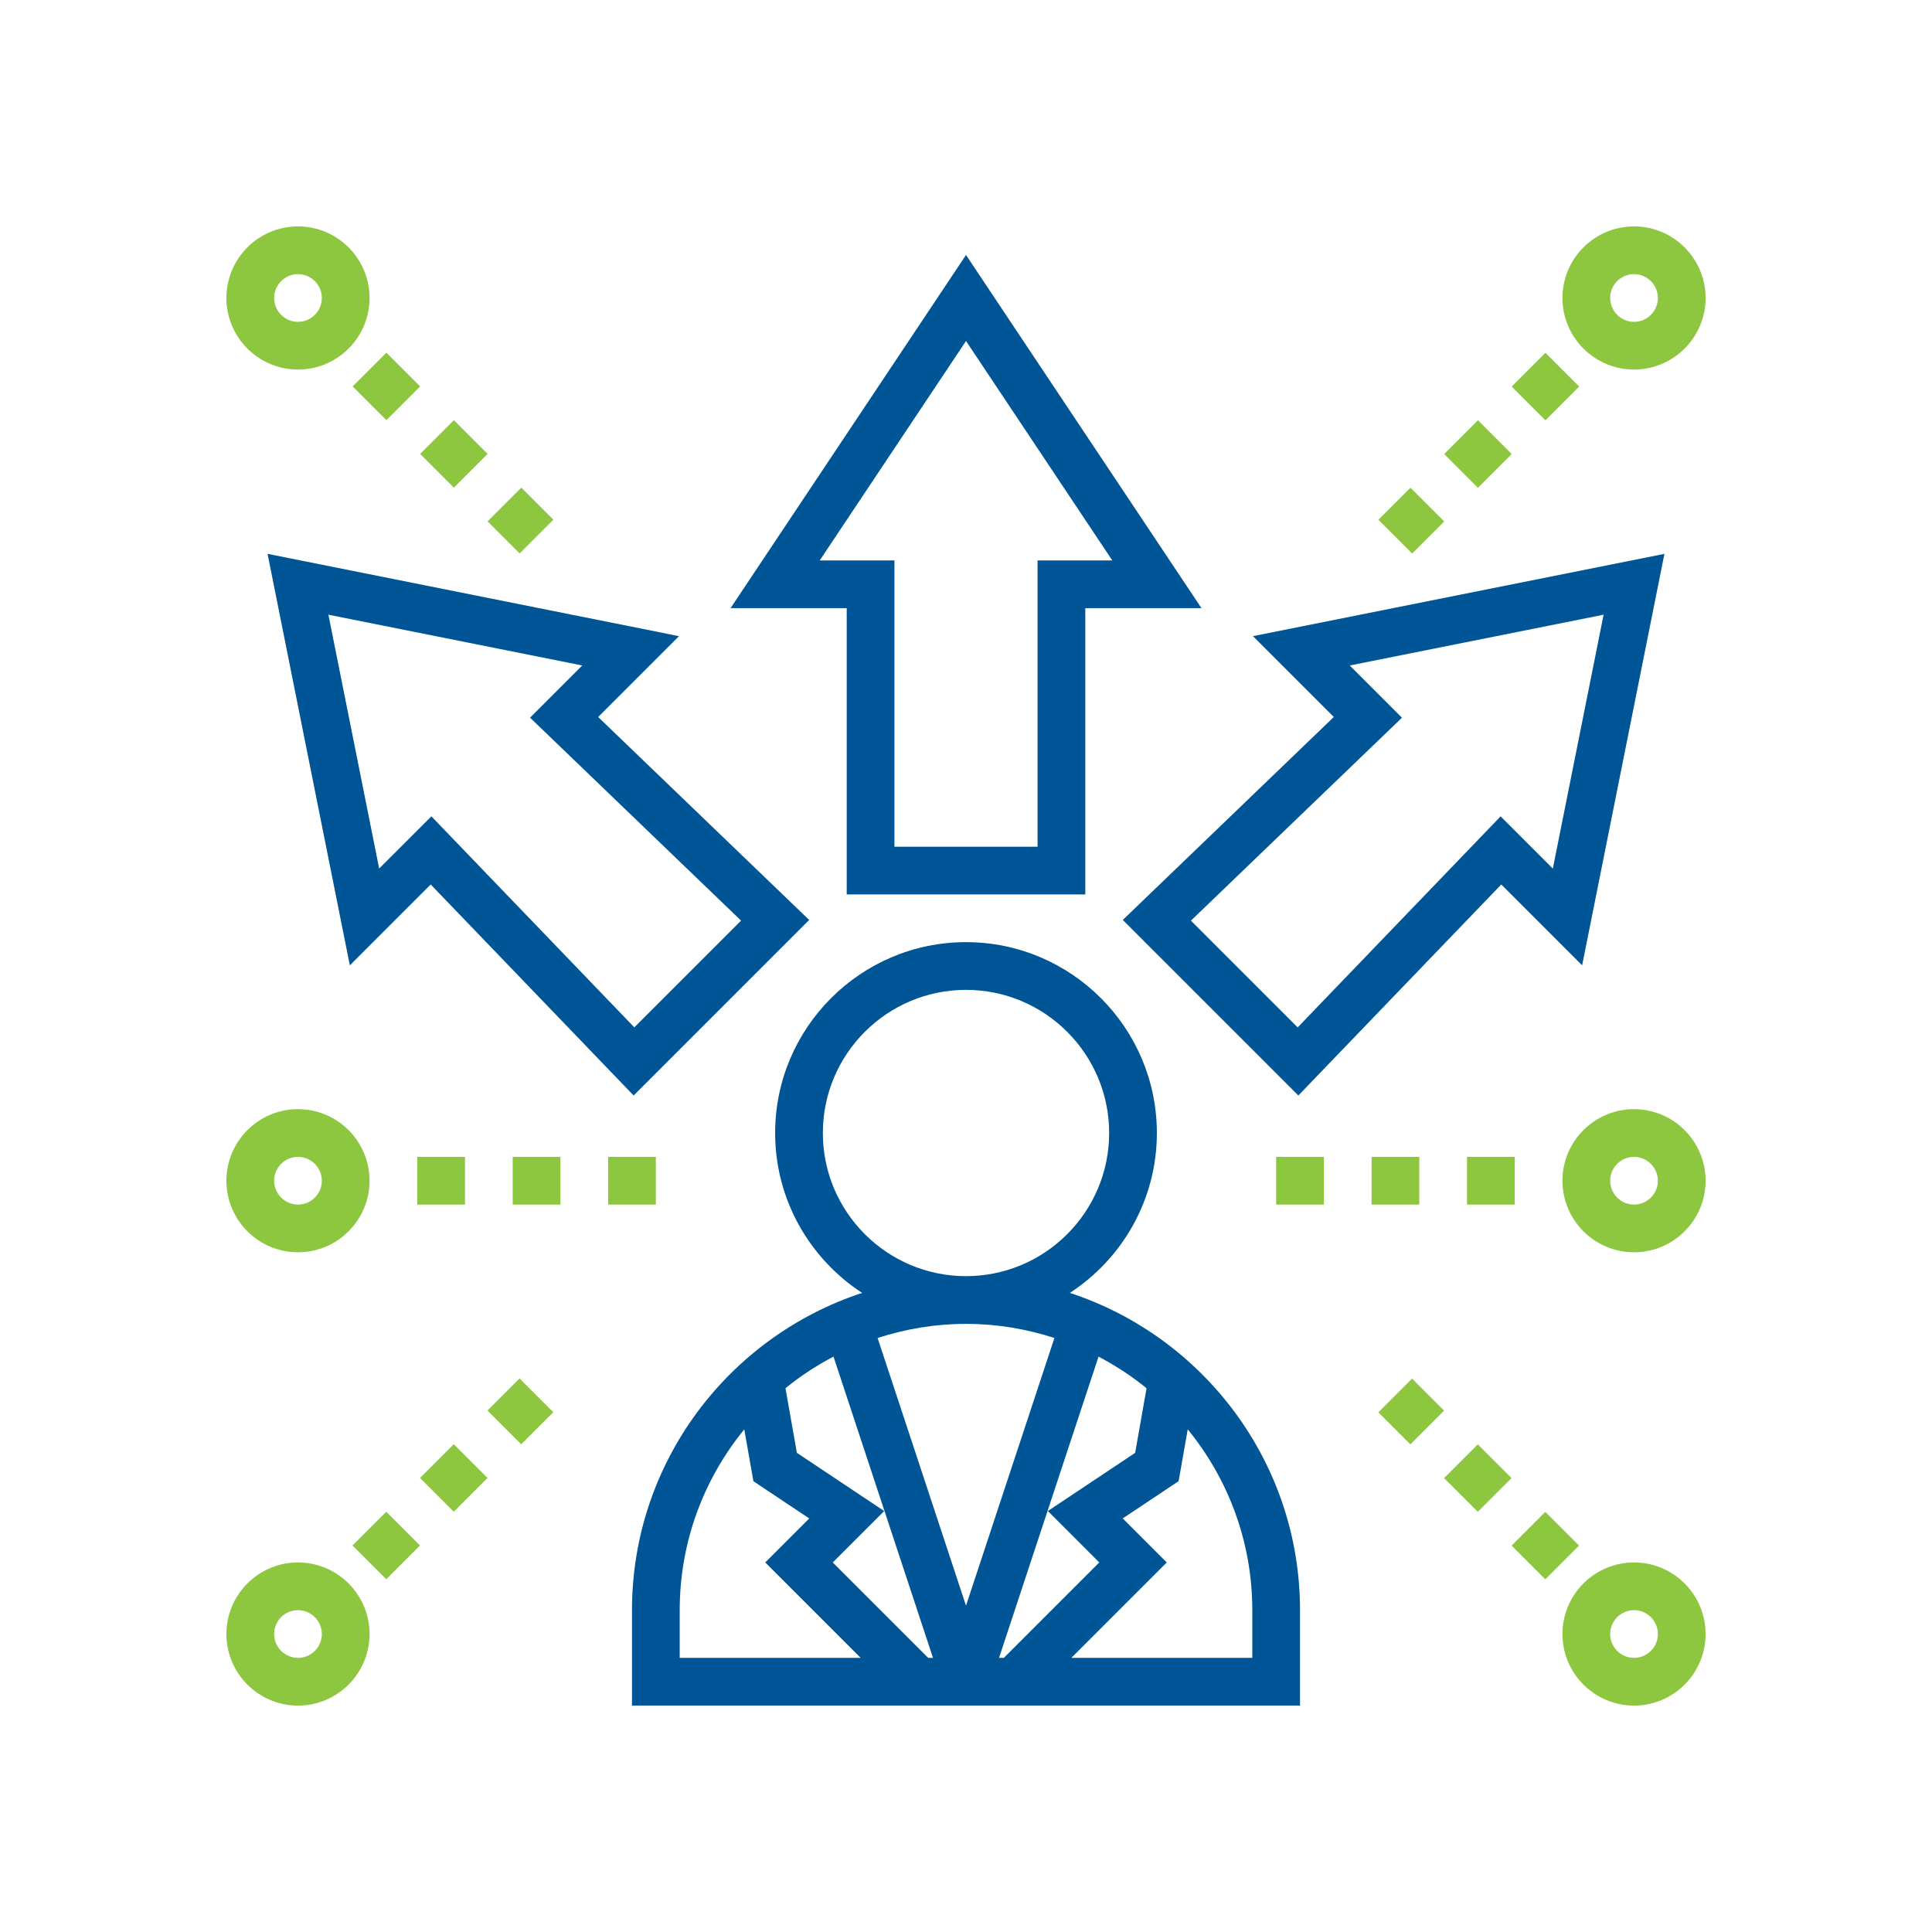
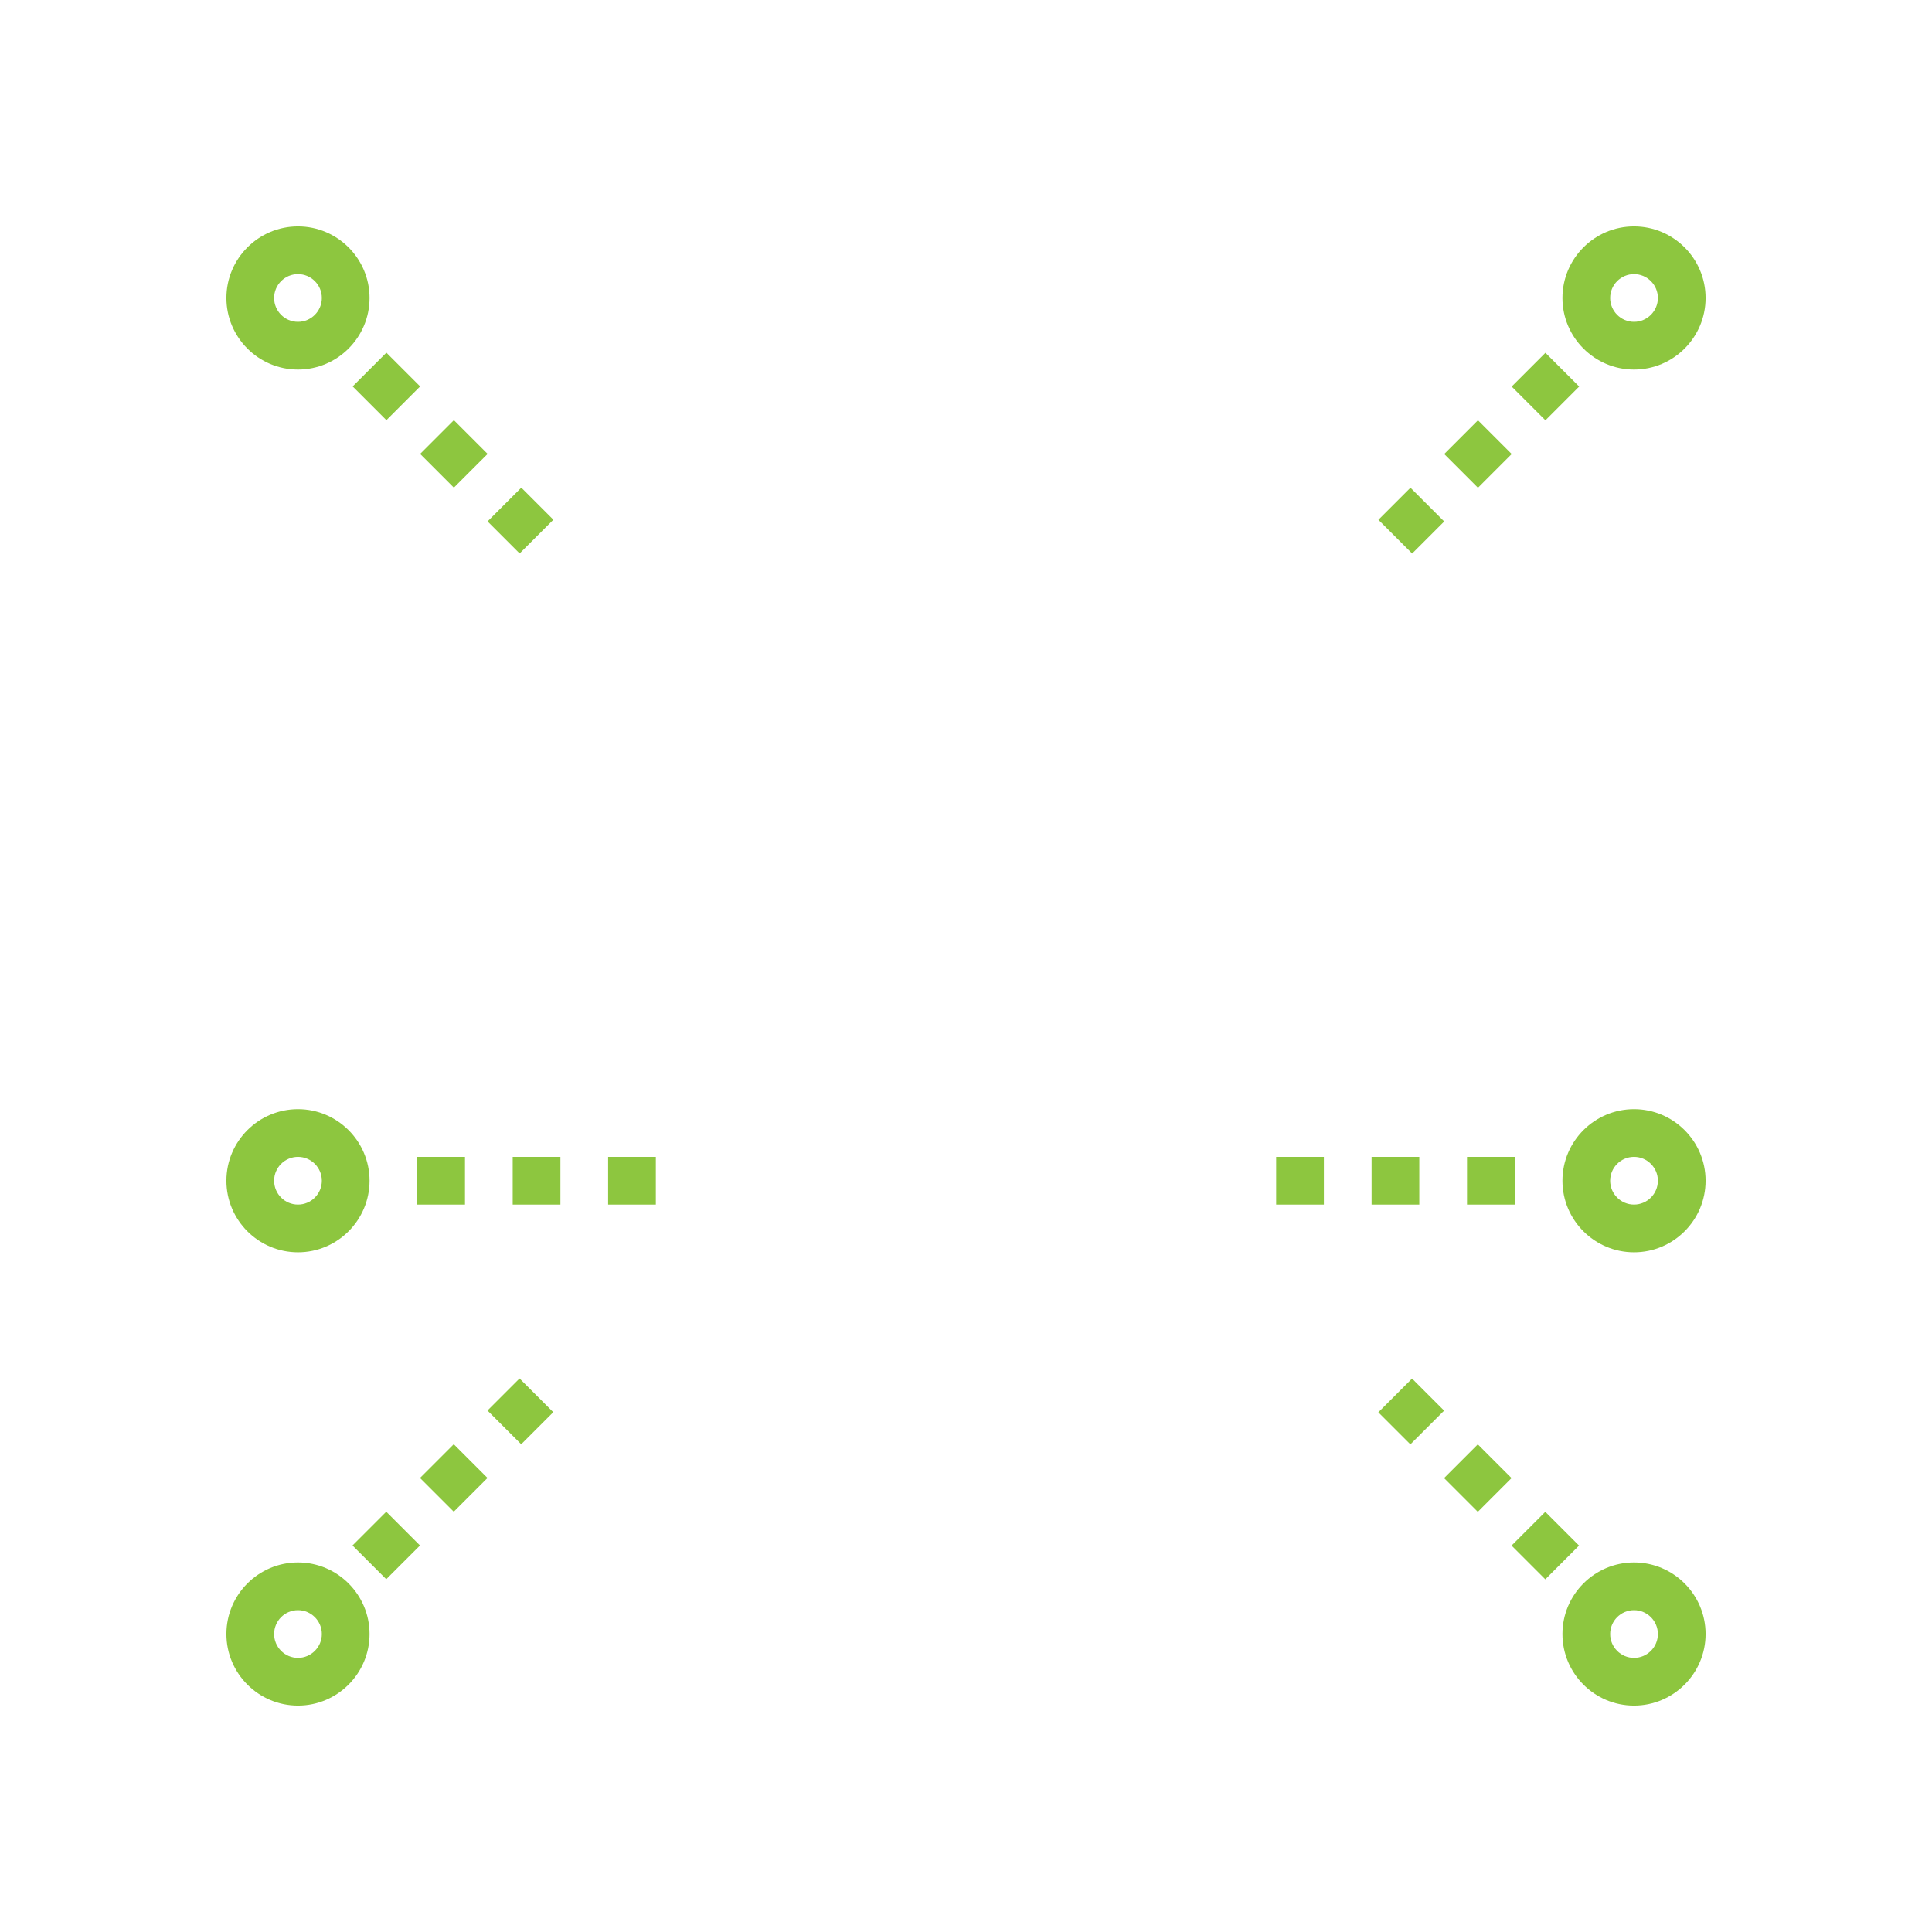
<svg xmlns="http://www.w3.org/2000/svg" width="512" height="512" viewBox="0 0 512 512" fill="none">
-   <path fill-rule="evenodd" clip-rule="evenodd" d="M287.614 161.161V237.032H224.388V161.161H193.604L256.001 67.568L318.399 161.161H287.614ZM256.001 90.367L217.238 148.516H237.034V224.387H274.969V148.516H294.765L256.001 90.367ZM306.581 300.258C306.581 317.993 297.382 333.603 283.529 342.632C318.891 354.24 344.517 387.516 344.517 426.71V452H167.484V426.71C167.484 387.516 193.11 354.24 228.472 342.632C214.619 333.603 205.42 317.993 205.42 300.258C205.42 272.369 228.112 249.677 256.001 249.677C283.889 249.677 306.581 272.369 306.581 300.258ZM266.028 439.355L291.318 414.065L277.693 400.439L300.828 385.019L303.85 367.897C299.917 364.692 295.649 361.897 291.122 359.52L264.751 439.355H266.028ZM208.158 367.891L211.18 385.012L234.32 400.439L220.689 414.065L245.979 439.355H247.256L220.885 359.513C216.358 361.891 212.09 364.685 208.158 367.891ZM256.001 262.323C235.079 262.323 218.065 279.337 218.065 300.258C218.065 321.179 235.079 338.194 256.001 338.194C276.922 338.194 293.936 321.179 293.936 300.258C293.936 279.337 276.922 262.323 256.001 262.323ZM256.001 425.515L279.432 354.582C272.041 352.179 264.182 350.839 256.001 350.839C247.825 350.839 239.96 352.179 232.575 354.582L256.001 425.515ZM197.238 378.797C186.56 391.872 180.13 408.551 180.13 426.71V439.355H228.093L202.802 414.065L214.461 402.406L199.66 392.536L197.238 378.797ZM283.908 439.355H331.872V426.71C331.872 408.551 325.441 391.872 314.763 378.791L312.341 392.53L297.54 402.399L309.199 414.065L283.908 439.355ZM70.906 146.777L92.713 255.823L114.14 234.396L167.92 290.319L214.441 243.797L158.518 190.018L179.945 168.59L70.906 146.777ZM196.391 243.974L168.103 272.262L114.323 216.338L100.483 230.172L87.029 162.9L154.307 176.354L140.474 190.195L196.391 243.974ZM344.075 290.319L297.553 243.797L353.47 190.011L332.043 168.584L441.089 146.777L419.282 255.823L397.855 234.396L344.075 290.319ZM411.518 230.179L424.972 162.9L357.7 176.361L371.534 190.201L315.611 243.981L343.898 272.268L397.678 216.345L411.518 230.179Z" fill="#005596" />
  <path fill-rule="evenodd" clip-rule="evenodd" d="M97.936 78.968C97.936 89.425 89.425 97.936 78.968 97.936C68.51 97.936 60 89.425 60 78.968C60 68.51 68.51 60 78.968 60C89.425 60 97.936 68.51 97.936 78.968ZM85.29 78.968C85.29 75.484 82.451 72.645 78.968 72.645C75.484 72.645 72.645 75.484 72.645 78.968C72.645 82.451 75.484 85.29 78.968 85.29C82.451 85.29 85.29 82.451 85.29 78.968ZM138.154 129.231L129.212 138.173L137.707 146.667L146.648 137.726L138.154 129.231ZM93.458 102.406L102.399 93.464L111.341 102.406L102.399 111.347L93.458 102.406ZM120.281 111.351L111.34 120.292L120.281 129.234L129.223 120.292L120.281 111.351ZM78.968 414.065C68.51 414.065 60 422.575 60 433.032C60 443.49 68.51 452 78.968 452C89.425 452 97.936 443.49 97.936 433.032C97.936 422.575 89.425 414.065 78.968 414.065ZM78.968 439.355C75.484 439.355 72.645 436.516 72.645 433.032C72.645 429.549 75.484 426.71 78.968 426.71C82.451 426.71 85.29 429.549 85.29 433.032C85.29 436.516 82.451 439.355 78.968 439.355ZM137.683 365.309L129.188 373.803L138.13 382.745L146.624 374.25L137.683 365.309ZM93.421 409.565L102.362 400.623L111.304 409.565L102.362 418.506L93.421 409.565ZM120.25 382.735L111.308 391.677L120.25 400.618L129.191 391.677L120.25 382.735ZM433.032 414.065C422.575 414.065 414.065 422.575 414.065 433.032C414.065 443.49 422.575 452 433.032 452C443.49 452 452 443.49 452 433.032C452 422.575 443.49 414.065 433.032 414.065ZM433.032 439.355C429.549 439.355 426.71 436.516 426.71 433.032C426.71 429.549 429.549 426.71 433.032 426.71C436.516 426.71 439.355 429.549 439.355 433.032C439.355 436.516 436.516 439.355 433.032 439.355ZM409.522 400.653L400.581 409.594L409.522 418.536L418.464 409.594L409.522 400.653ZM365.269 374.279L374.211 365.337L382.705 373.832L373.764 382.773L365.269 374.279ZM391.633 382.766L382.692 391.708L391.633 400.649L400.575 391.708L391.633 382.766ZM433.032 97.936C443.49 97.936 452 89.425 452 78.968C452 68.51 443.49 60 433.032 60C422.575 60 414.065 68.51 414.065 78.968C414.065 89.425 422.575 97.936 433.032 97.936ZM433.032 72.645C436.516 72.645 439.355 75.484 439.355 78.968C439.355 82.451 436.516 85.29 433.032 85.29C429.549 85.29 426.71 82.451 426.71 78.968C426.71 75.484 429.549 72.645 433.032 72.645ZM391.672 111.382L382.73 120.323L391.672 129.265L400.613 120.323L391.672 111.382ZM400.611 102.442L409.552 93.5L418.494 102.442L409.552 111.383L400.611 102.442ZM373.788 129.251L365.293 137.745L374.235 146.687L382.729 138.192L373.788 129.251ZM433.032 293.935C422.575 293.935 414.065 302.446 414.065 312.903C414.065 323.361 422.575 331.871 433.032 331.871C443.49 331.871 452 323.361 452 312.903C452 302.446 443.49 293.935 433.032 293.935ZM433.032 319.226C429.549 319.226 426.71 316.387 426.71 312.903C426.71 309.419 429.549 306.581 433.032 306.581C436.516 306.581 439.355 309.419 439.355 312.903C439.355 316.387 436.516 319.226 433.032 319.226ZM401.419 306.581H388.774V319.226H401.419V306.581ZM338.194 306.581H350.839V319.226H338.194V306.581ZM376.129 306.581H363.484V319.226H376.129V306.581ZM78.968 331.871C89.425 331.871 97.936 323.361 97.936 312.903C97.936 302.446 89.425 293.935 78.968 293.935C68.51 293.935 60 302.446 60 312.903C60 323.361 68.51 331.871 78.968 331.871ZM78.968 306.581C82.451 306.581 85.29 309.419 85.29 312.903C85.29 316.387 82.451 319.226 78.968 319.226C75.484 319.226 72.645 316.387 72.645 312.903C72.645 309.419 75.484 306.581 78.968 306.581ZM148.516 306.581H135.871V319.226H148.516V306.581ZM110.581 306.581H123.226V319.226H110.581V306.581ZM173.806 306.581H161.161V319.226H173.806V306.581Z" fill="#8DC63F" />
</svg>